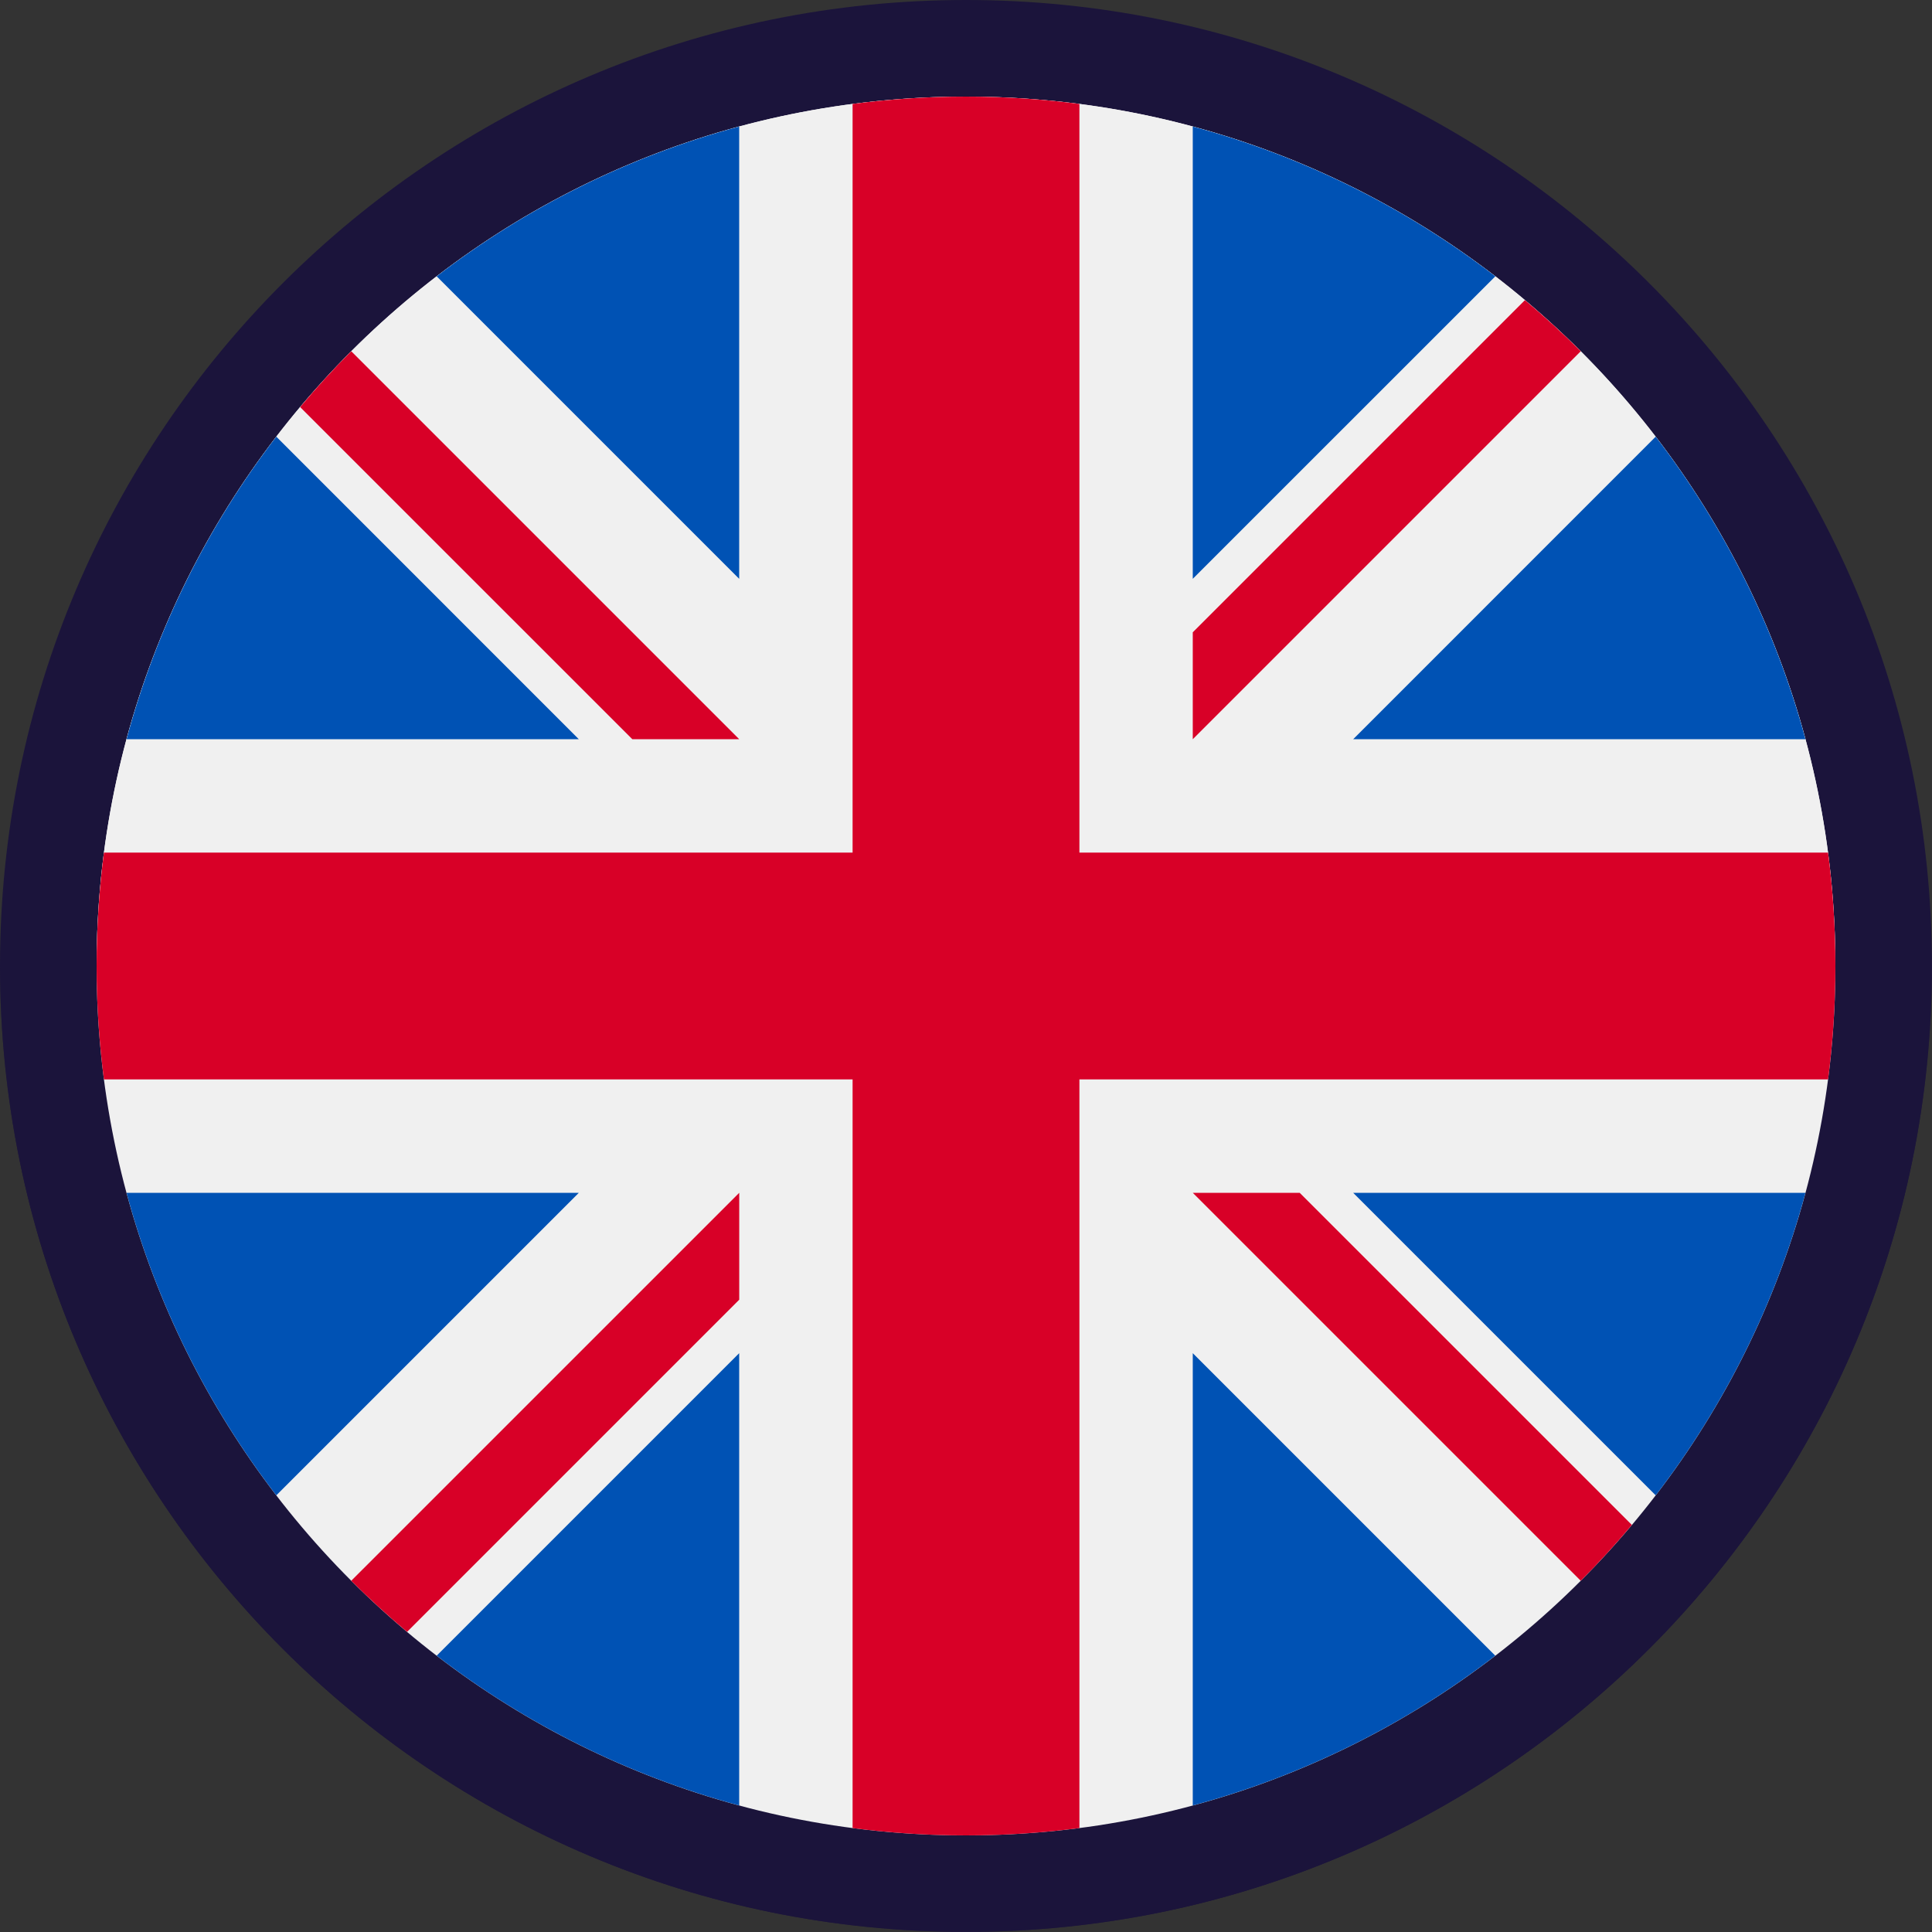
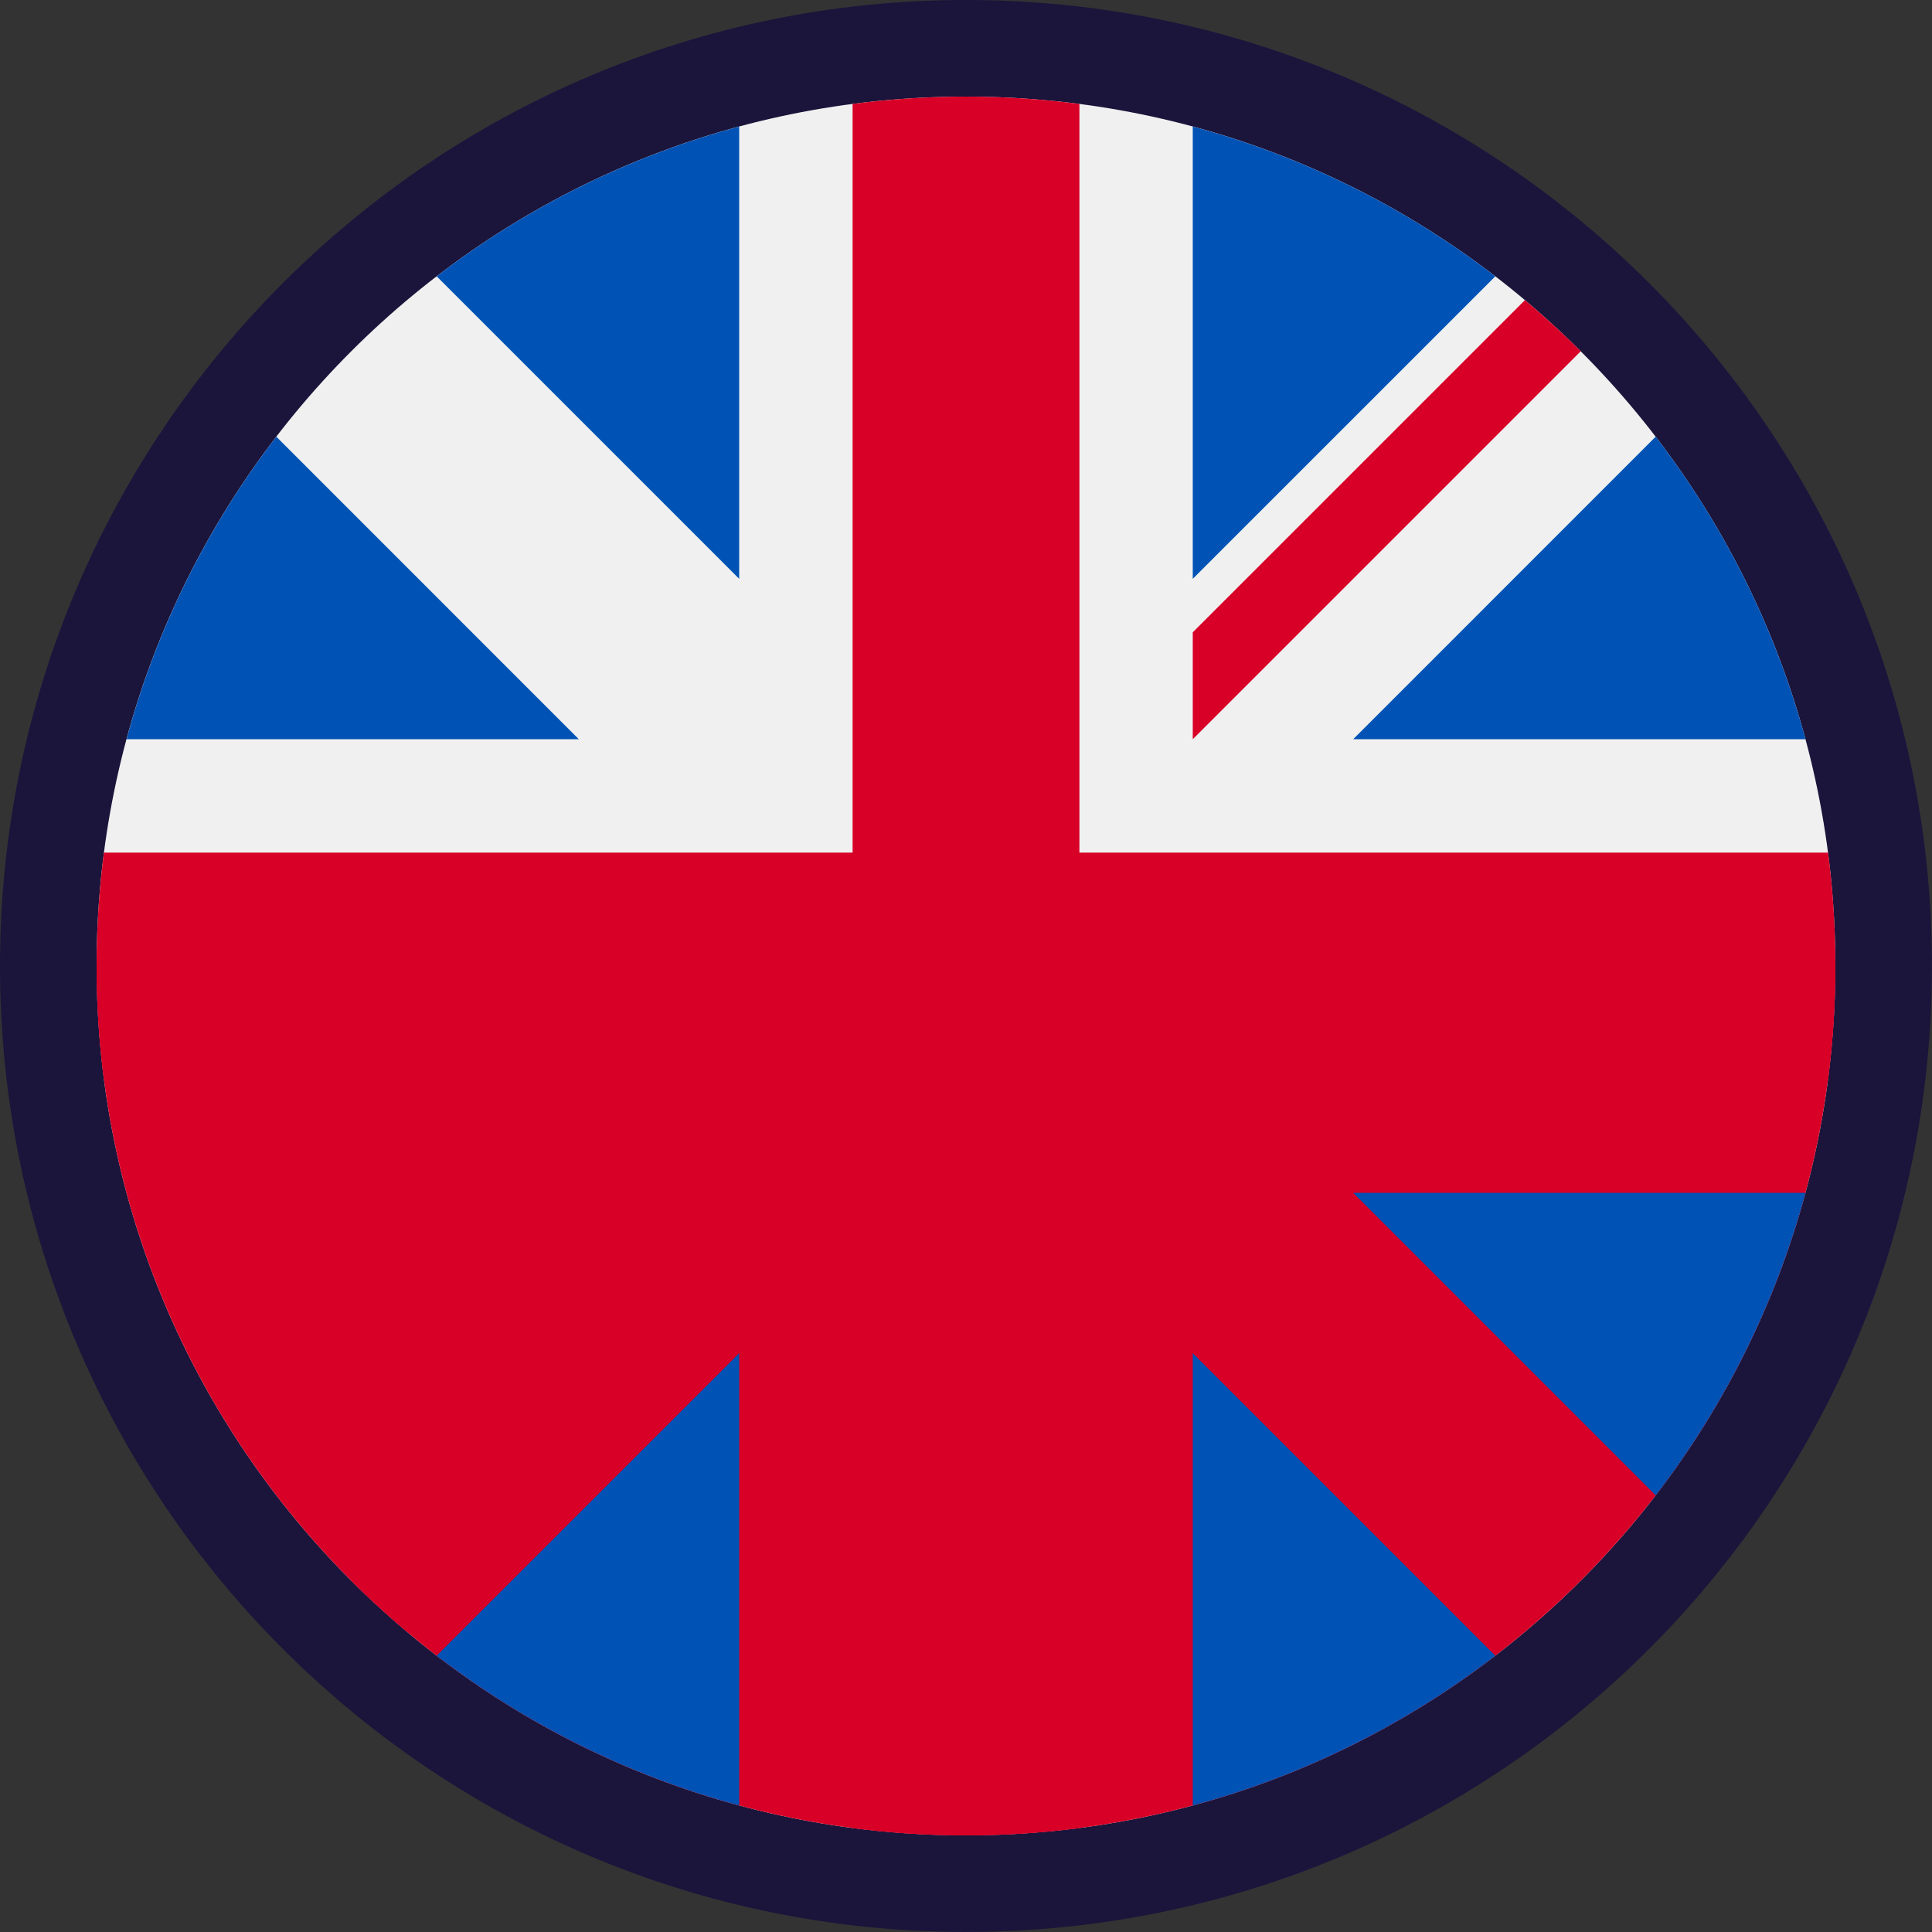
<svg xmlns="http://www.w3.org/2000/svg" width="40" height="40" viewBox="0 0 40 40" fill="none">
  <rect x="0" y="0" width="40" height="40" fill="#333333" stroke="none" />
  <circle cx="20" cy="20" r="18" fill="#F08719" fill-opacity="0.1" />
  <path d="M20 38.999C30.492 38.999 38.999 30.492 38.999 20C38.999 9.508 30.492 1 20 1C9.507 1 1 9.508 1 20C1 30.492 9.507 38.999 20 38.999Z" fill="#F0F0F0" stroke="#1B143B" stroke-width="2" />
  <mask id="path-3-outside-1_10628_716" maskUnits="userSpaceOnUse" x="0" y="20" width="40" height="20" fill="black">
    <rect fill="white" y="20" width="40" height="20" />
    <path d="M37.999 20C37.999 29.939 29.939 37.999 20 37.999C10.06 37.999 2 29.94 2 20" />
  </mask>
  <path d="M37.999 20C37.999 29.939 29.939 37.999 20 37.999C10.06 37.999 2 29.94 2 20" fill="#D80027" />
-   <path d="M35.999 20C35.999 28.835 28.835 35.999 20 35.999V39.999C31.044 39.999 39.999 31.044 39.999 20H35.999ZM20 35.999C11.164 35.999 4 28.836 4 20H0C0 31.045 8.955 39.999 20 39.999V35.999Z" fill="#1B143B" mask="url(#path-3-outside-1_10628_716)" />
  <g clip-path="url(#clip0_10628_716)">
-     <path d="M20 38C29.941 38 38 29.941 38 20C38 10.059 29.941 2 20 2C10.059 2 2 10.059 2 20C2 29.941 10.059 38 20 38Z" fill="#F0F0F0" />
    <path d="M5.721 9.041C4.307 10.881 3.241 13.001 2.62 15.305H11.984L5.721 9.041Z" fill="#0052B4" />
    <path d="M37.38 15.305C36.759 13.001 35.693 10.881 34.279 9.041L28.016 15.305H37.38Z" fill="#0052B4" />
-     <path d="M2.62 24.696C3.241 26.999 4.307 29.119 5.721 30.959L11.984 24.696H2.62Z" fill="#0052B4" />
+     <path d="M2.62 24.696L11.984 24.696H2.62Z" fill="#0052B4" />
    <path d="M30.959 5.721C29.119 4.307 26.999 3.241 24.695 2.62V11.984L30.959 5.721Z" fill="#0052B4" />
    <path d="M9.041 34.279C10.881 35.693 13.001 36.759 15.304 37.38V28.016L9.041 34.279Z" fill="#0052B4" />
    <path d="M15.304 2.62C13.001 3.241 10.88 4.307 9.041 5.721L15.304 11.984V2.62Z" fill="#0052B4" />
    <path d="M24.695 37.38C26.999 36.759 29.119 35.693 30.958 34.279L24.695 28.016V37.38Z" fill="#0052B4" />
    <path d="M28.016 24.696L34.279 30.959C35.693 29.119 36.759 26.999 37.38 24.696H28.016Z" fill="#0052B4" />
    <path d="M37.848 17.652H22.348H22.348V2.152C21.579 2.052 20.796 2 20 2C19.204 2 18.421 2.052 17.652 2.152V17.652V17.652H2.152C2.052 18.421 2 19.204 2 20C2 20.796 2.052 21.579 2.152 22.348H17.652H17.652V37.848C18.421 37.948 19.204 38 20 38C20.796 38 21.579 37.948 22.348 37.848V22.348V22.348H37.848C37.948 21.579 38 20.796 38 20C38 19.204 37.948 18.421 37.848 17.652Z" fill="#D80027" />
-     <path d="M24.695 24.696L32.727 32.728C33.097 32.359 33.449 31.973 33.786 31.572L26.909 24.696H24.695V24.696Z" fill="#D80027" />
    <path d="M15.305 24.696H15.305L7.272 32.728C7.642 33.097 8.028 33.45 8.428 33.786L15.305 26.909V24.696Z" fill="#D80027" />
-     <path d="M15.304 15.305V15.304L7.272 7.272C6.903 7.641 6.55 8.027 6.214 8.428L13.091 15.304L15.304 15.305Z" fill="#D80027" />
    <path d="M24.695 15.305L32.728 7.272C32.358 6.903 31.972 6.55 31.572 6.214L24.695 13.091V15.305Z" fill="#D80027" />
  </g>
  <defs>
    <clipPath id="clip0_10628_716">
      <rect width="36" height="36" fill="white" transform="translate(2 2)" />
    </clipPath>
  </defs>
</svg>